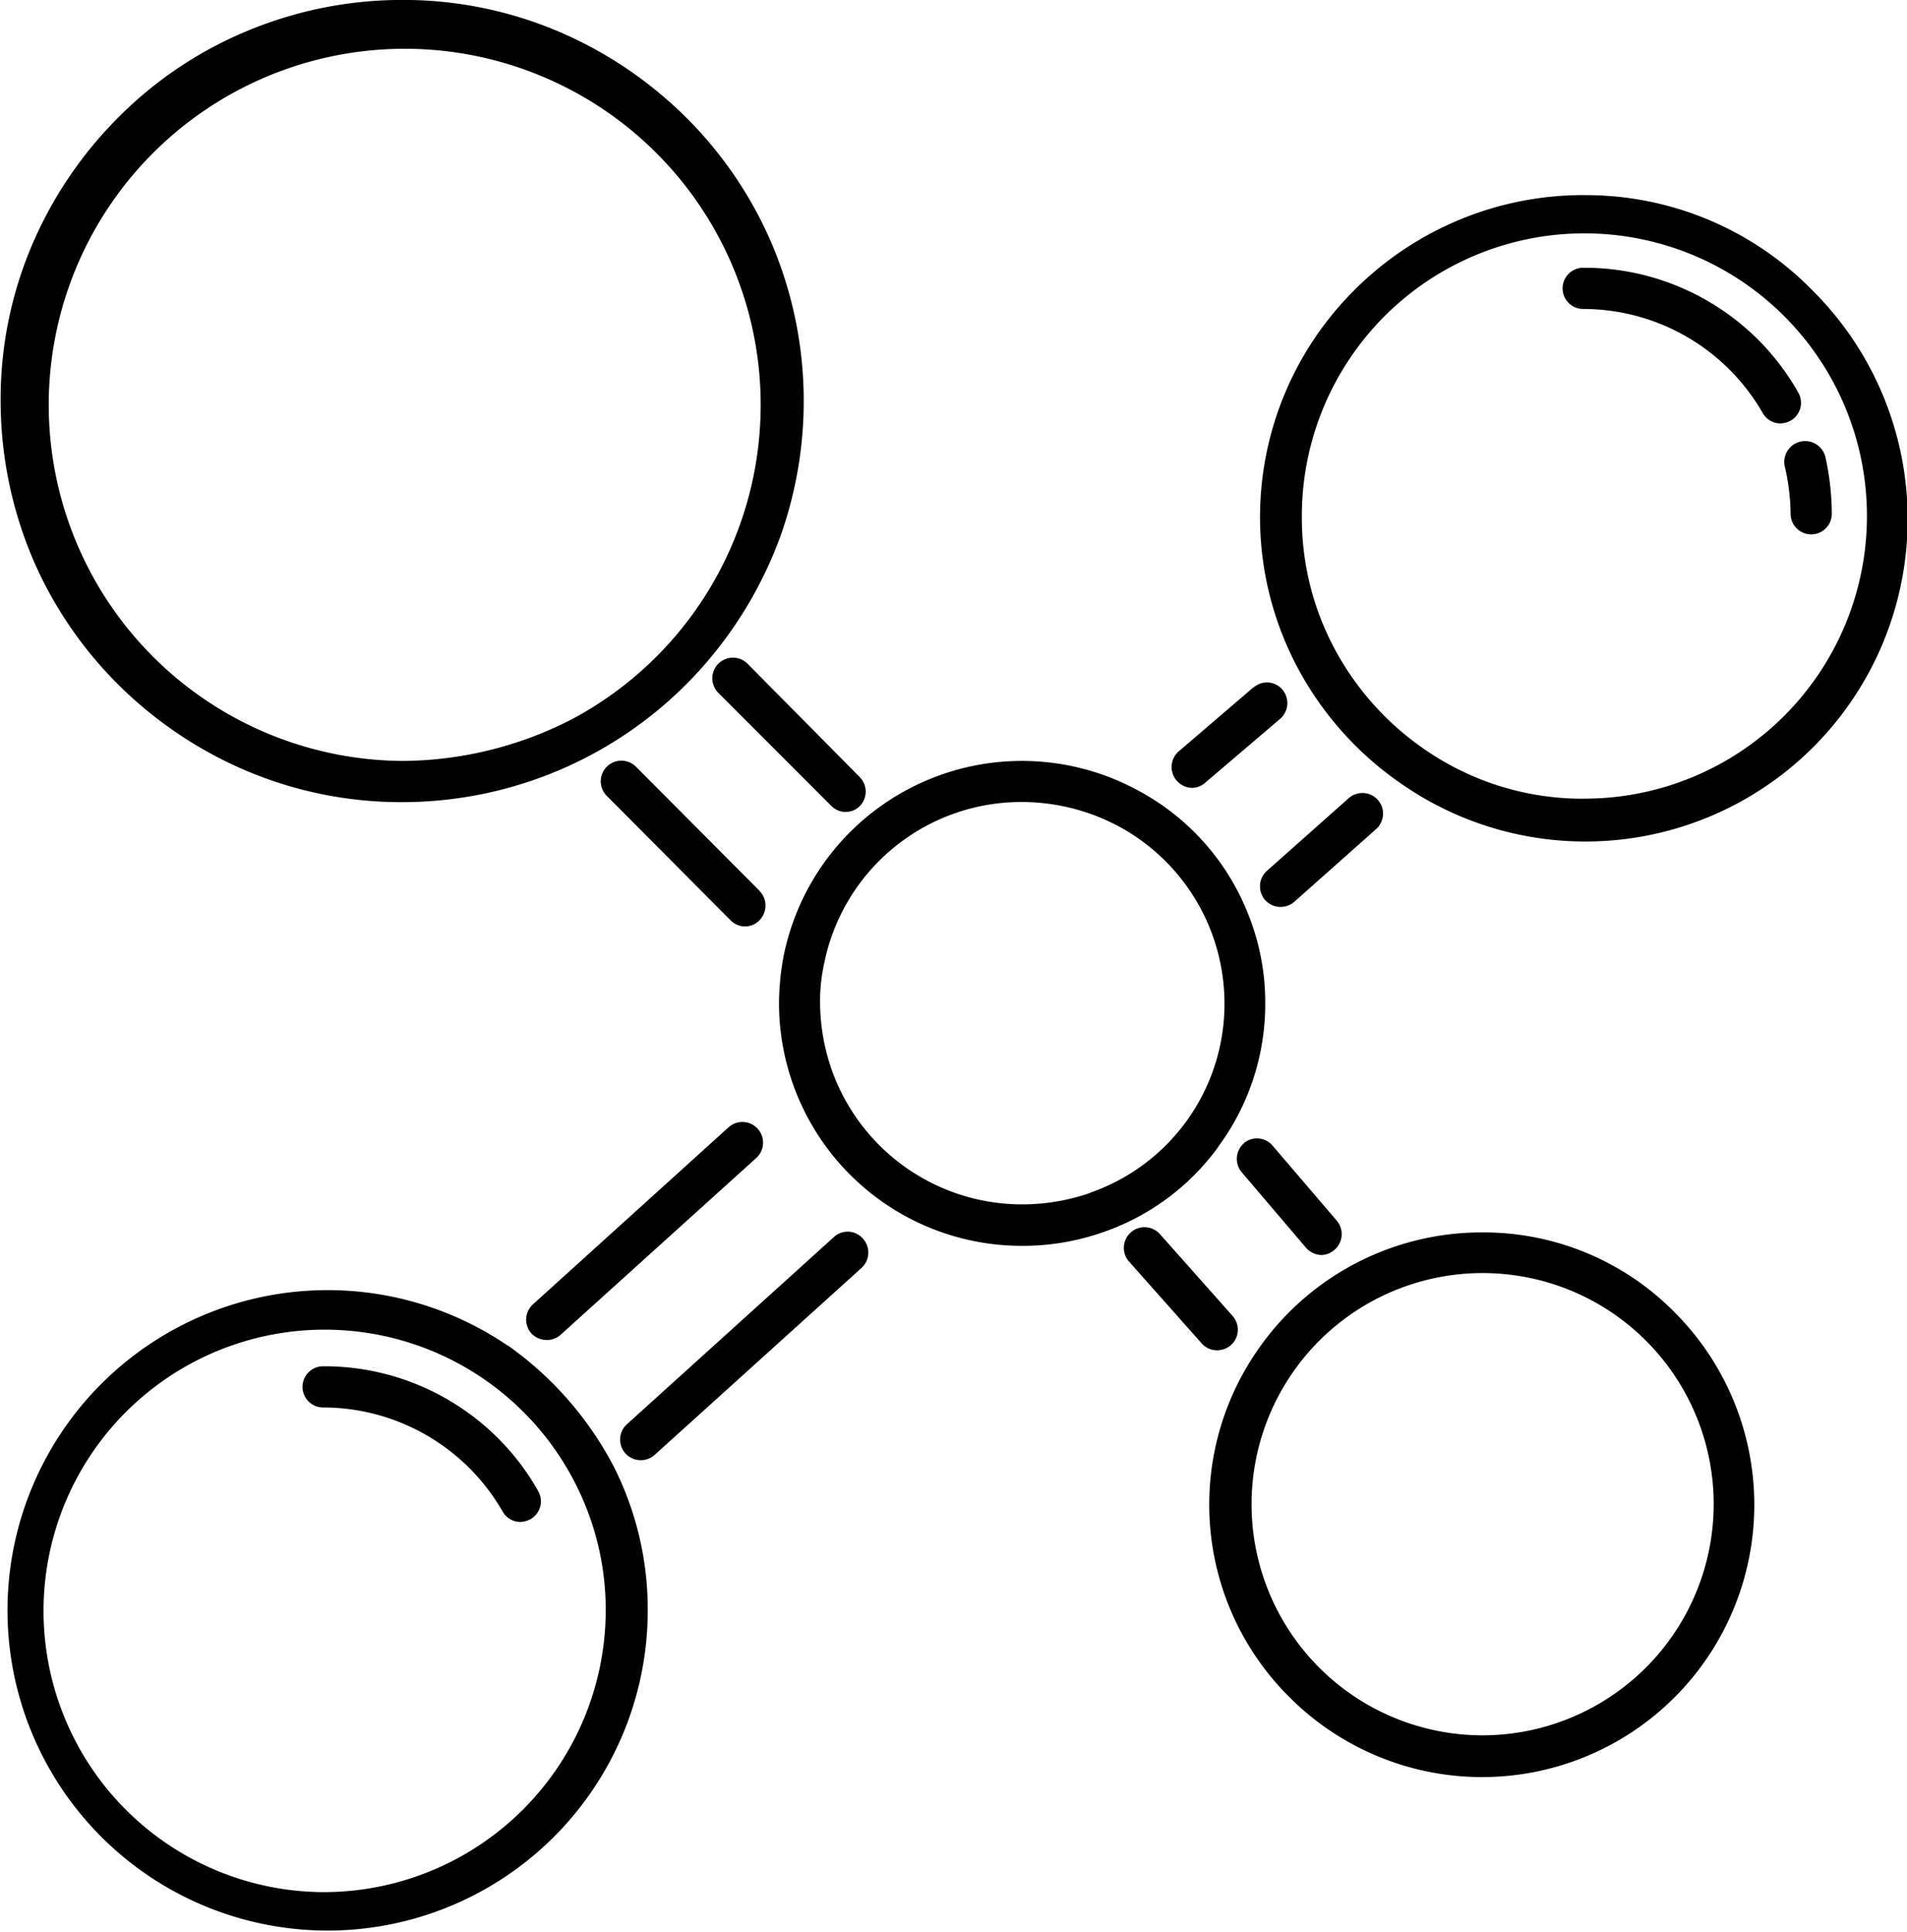
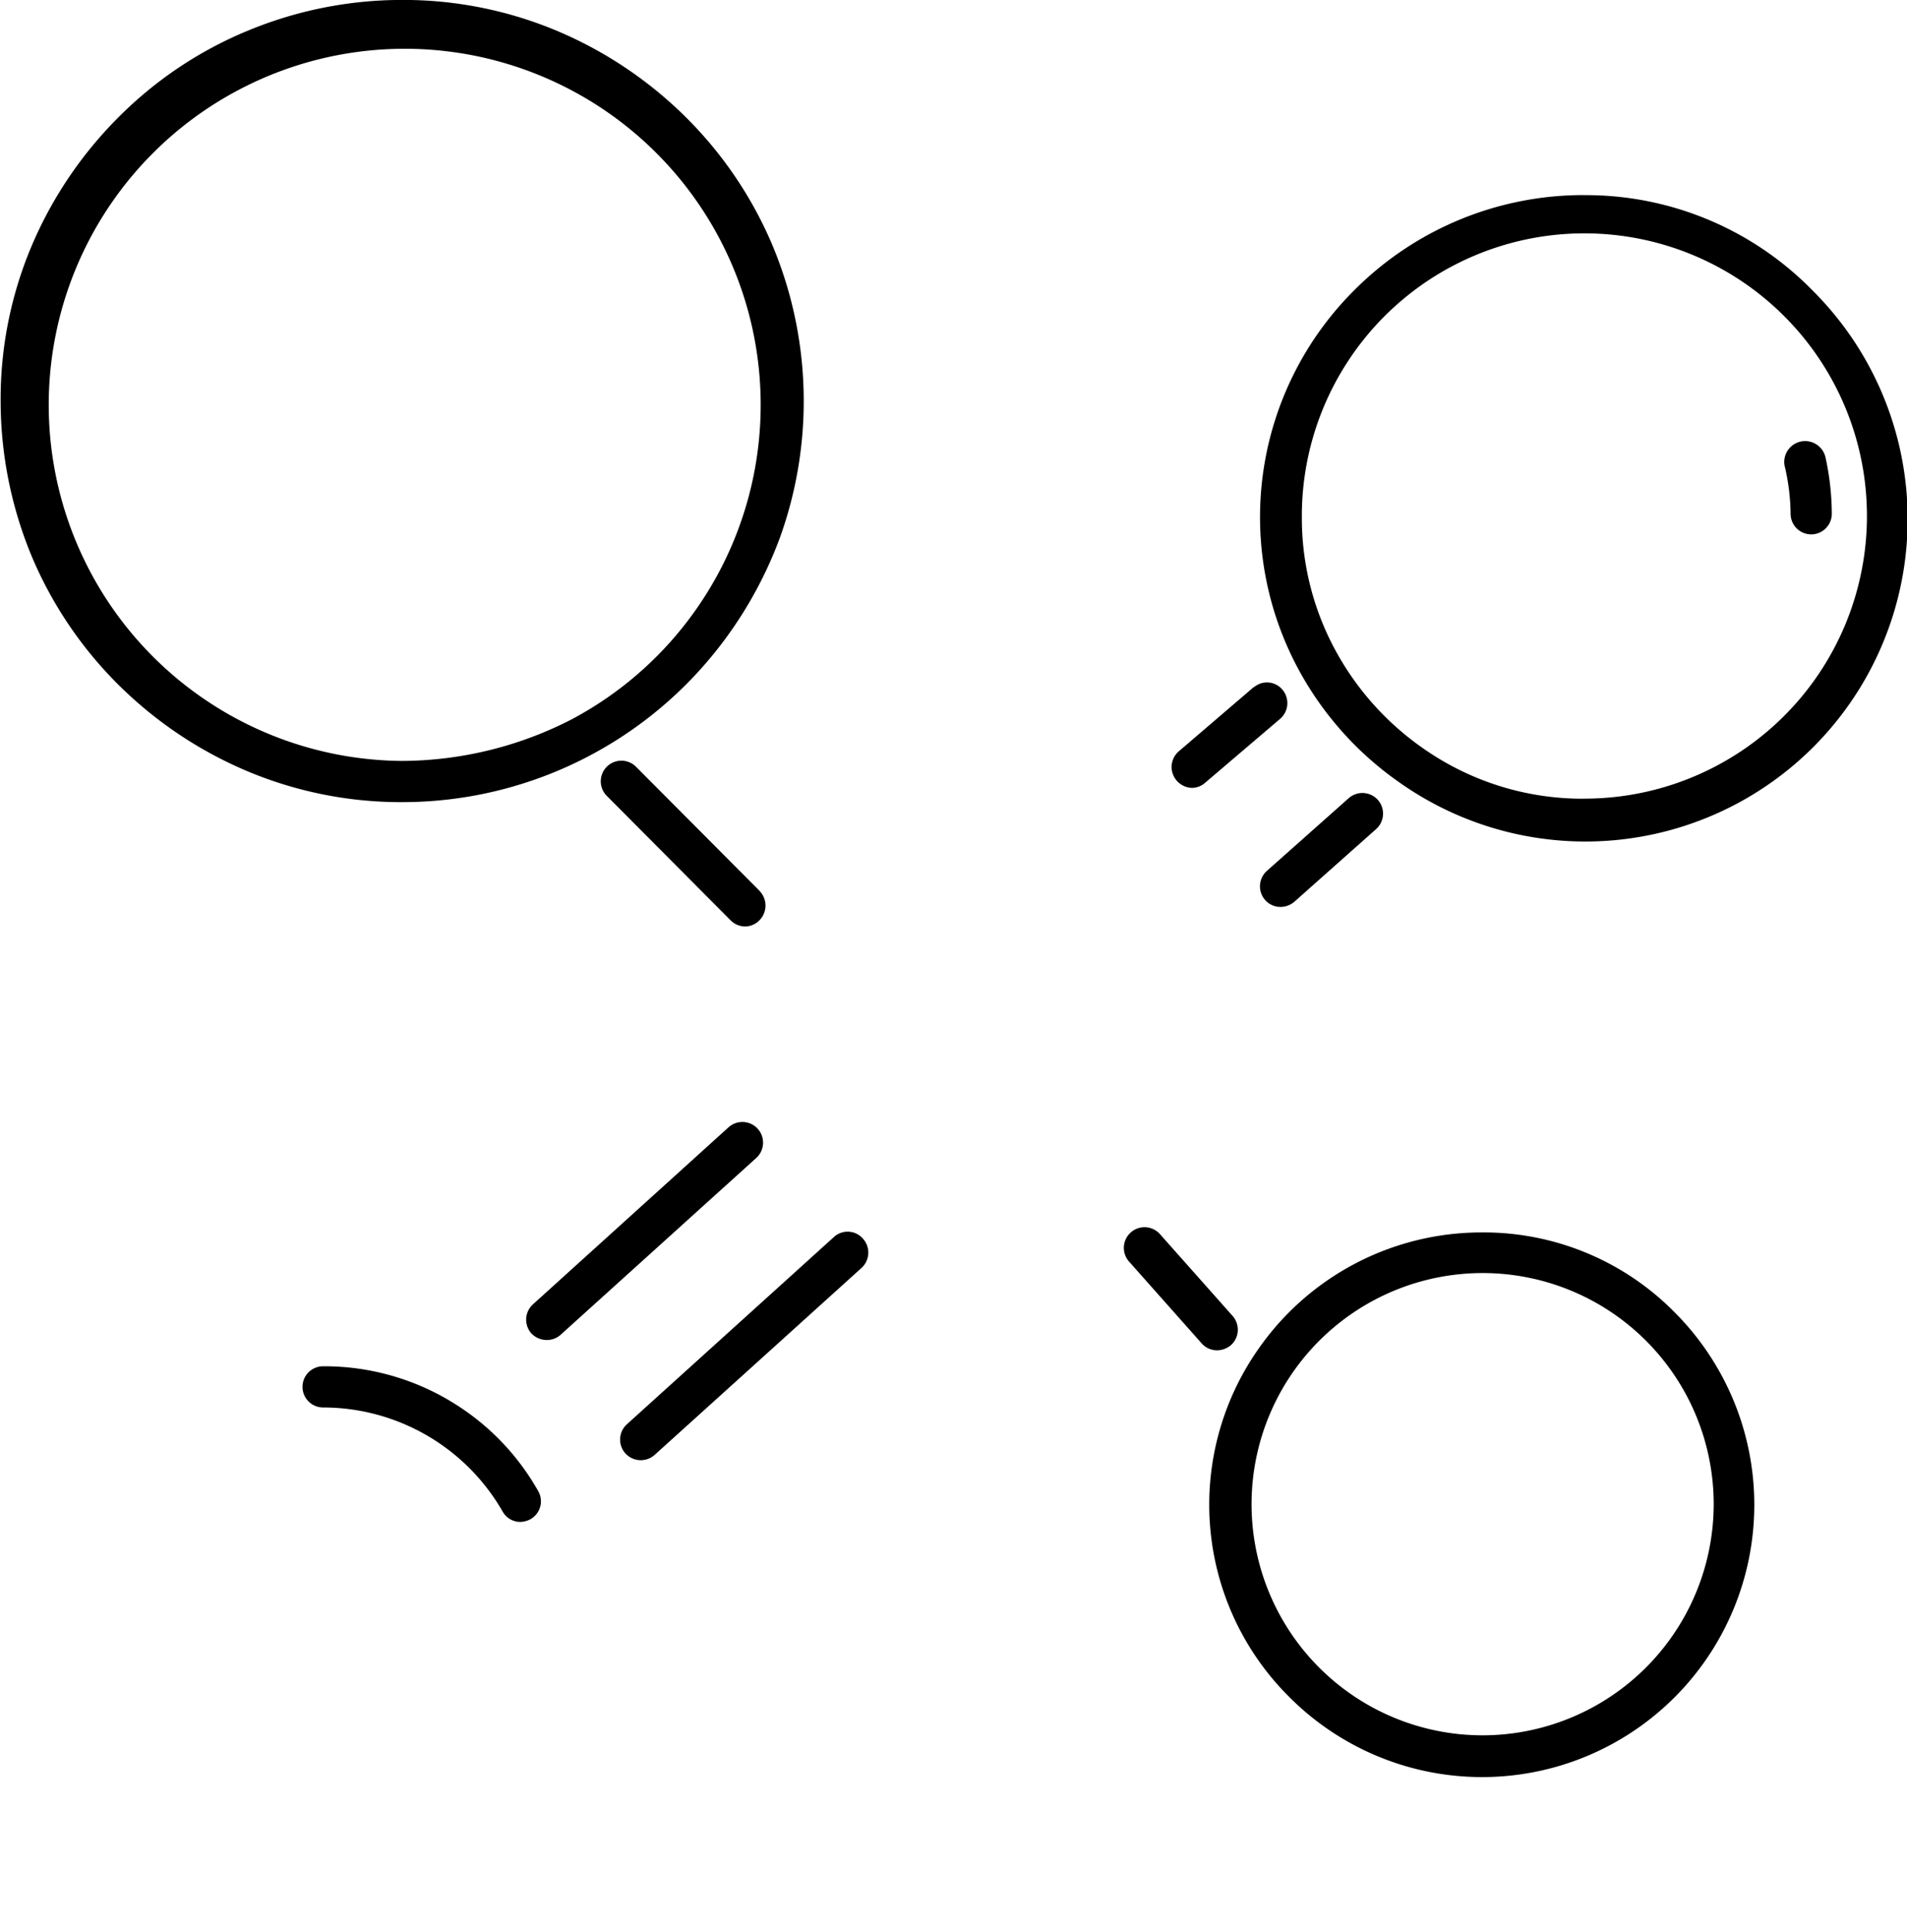
<svg xmlns="http://www.w3.org/2000/svg" viewBox="0 0 30 30.387" height="30.387" width="30" data-sanitized-data-name="Group 2996" data-name="Group 2996" id="Group_2996">
  <path transform="translate(-23.96 -23.594)" d="M35.2,33.861a6.434,6.434,0,0,0,1.035-1.827,6.346,6.346,0,0,0-.126-4.589,6.286,6.286,0,0,0-1.359-2.007,6.409,6.409,0,0,0-2.007-1.35,6.241,6.241,0,0,0-2.456-.495,6.337,6.337,0,0,0-2.456.495,6.21,6.21,0,0,0-2.007,1.35,6.382,6.382,0,0,0-1.359,2.007,6.178,6.178,0,0,0-.495,2.456,6.371,6.371,0,0,0,.495,2.456,6.286,6.286,0,0,0,1.359,2.007,6.409,6.409,0,0,0,2.007,1.35,6.241,6.241,0,0,0,2.456.495A6.314,6.314,0,0,0,35.2,33.861Zm-4.922,1.7a5.6,5.6,0,1,1,2.681-.657,5.874,5.874,0,0,1-2.681.657Z" data-sanitized-data-name="Path 1013" data-name="Path 1013" id="Path_1013" />
-   <path transform="translate(-23.953 -38.511)" d="M31.943,59.675a5.036,5.036,0,1,0,2.2,4.157,4.984,4.984,0,0,0-.531-2.25,5.39,5.39,0,0,0-1.665-1.908Zm-2.906,8.593a4.423,4.423,0,1,1,3.986-6.389,4.363,4.363,0,0,1,.459,1.962,4.439,4.439,0,0,1-4.445,4.427Z" data-sanitized-data-name="Path 1014" data-name="Path 1014" id="Path_1014" />
  <path transform="translate(-38.552 -25.854)" d="M63.468,28.922a5.087,5.087,0,0,0-3.6,1.485,5.037,5.037,0,0,0-.963,5.831,5.15,5.15,0,0,0,1.656,1.917,5.07,5.07,0,0,0,6.5-7.738,4.985,4.985,0,0,0-3.59-1.494Zm0,9.493a4.364,4.364,0,0,1-2.528-.792,4.485,4.485,0,0,1-1.449-1.674,4.363,4.363,0,0,1-.459-1.962,4.445,4.445,0,1,1,4.436,4.427Z" data-sanitized-data-name="Path 1015" data-name="Path 1015" id="Path_1015" />
  <path transform="translate(-44.621 -28.705)" d="M72.7,36.047a3.446,3.446,0,0,1,.09.738.324.324,0,1,0,.648,0,4.223,4.223,0,0,0-.1-.891.328.328,0,0,0-.639.153Z" data-sanitized-data-name="Path 1016" data-name="Path 1016" id="Path_1016" />
-   <path transform="translate(-42.058 -26.695)" d="M68.953,31.446a3.862,3.862,0,0,0-1.989-.54.324.324,0,0,0,0,.648,3.258,3.258,0,0,1,2.825,1.638.32.32,0,0,0,.279.162.367.367,0,0,0,.162-.045.323.323,0,0,0,.117-.441,3.842,3.842,0,0,0-1.395-1.422Z" data-sanitized-data-name="Path 1017" data-name="Path 1017" id="Path_1017" />
  <path transform="translate(-27.459 -39.419)" d="M34.531,61.446a3.862,3.862,0,0,0-1.989-.54.324.324,0,0,0,0,.648,3.258,3.258,0,0,1,2.825,1.638.32.32,0,0,0,.279.162.367.367,0,0,0,.162-.045.323.323,0,0,0,.117-.441,3.843,3.843,0,0,0-1.395-1.422Z" data-sanitized-data-name="Path 1018" data-name="Path 1018" id="Path_1018" />
-   <path transform="translate(-32.979 -32.407)" d="M52.145,50.439a3.77,3.77,0,0,0,.738-2.259,3.712,3.712,0,0,0-.27-1.4,3.762,3.762,0,0,0-1.719-1.935,3.824,3.824,0,0,0-5.588,2.6,4.1,4.1,0,0,0-.072.738A3.819,3.819,0,0,0,49.058,52a3.811,3.811,0,0,0,1.278-.216,3.754,3.754,0,0,0,1.809-1.341Zm-2.016.729a3.289,3.289,0,0,1-1.062.18,3.179,3.179,0,0,1-2.987-2.07,3.245,3.245,0,0,1-.2-1.1,2.77,2.77,0,0,1,.063-.612,3.163,3.163,0,0,1,3.113-2.546,3.244,3.244,0,0,1,1.53.387,3.167,3.167,0,0,1,1.656,2.78,3.143,3.143,0,0,1-2.115,2.978Z" data-sanitized-data-name="Path 1019" data-name="Path 1019" id="Path_1019" />
  <path transform="translate(-37.527 -31.495)" d="M57.251,42.3,56.072,43.31a.326.326,0,0,0-.036.459.331.331,0,0,0,.243.117.317.317,0,0,0,.207-.081L57.665,42.8a.326.326,0,0,0,.036-.459.316.316,0,0,0-.45-.036Z" data-sanitized-data-name="Path 1020" data-name="Path 1020" id="Path_1020" />
  <path transform="translate(-38.552 -32.778)" d="M60.228,45.358a.326.326,0,0,0-.459-.027l-1.287,1.143a.326.326,0,0,0-.027.459.321.321,0,0,0,.243.108.34.34,0,0,0,.216-.081L60.2,45.817A.326.326,0,0,0,60.228,45.358Z" data-sanitized-data-name="Path 1021" data-name="Path 1021" id="Path_1021" />
-   <path transform="translate(-38.283 -36.78)" d="M57.854,54.758a.326.326,0,0,0-.036.459L58.826,56.4a.331.331,0,0,0,.243.117.317.317,0,0,0,.207-.081.326.326,0,0,0,.036-.459L58.3,54.794a.324.324,0,0,0-.45-.036Z" data-sanitized-data-name="Path 1022" data-name="Path 1022" id="Path_1022" />
  <path transform="translate(-36.974 -37.808)" d="M56.338,58.963a.326.326,0,0,0,.027-.459l-1.143-1.287a.325.325,0,1,0-.486.432l1.143,1.287a.321.321,0,0,0,.243.108A.34.34,0,0,0,56.338,58.963Z" data-sanitized-data-name="Path 1023" data-name="Path 1023" id="Path_1023" />
-   <path transform="translate(-32.207 -31.211)" d="M45.506,43.98a.312.312,0,0,0,.225-.09.326.326,0,0,0,0-.459l-1.764-1.782a.324.324,0,0,0-.459.459l1.773,1.773a.322.322,0,0,0,.225.1Z" data-sanitized-data-name="Path 1024" data-name="Path 1024" id="Path_1024" />
  <path transform="translate(-30.915 -32.404)" d="M42.864,46.414,40.92,44.462a.324.324,0,0,0-.459.459l1.944,1.953a.322.322,0,0,0,.225.1.312.312,0,0,0,.225-.09.329.329,0,0,0,.009-.468Z" data-sanitized-data-name="Path 1025" data-name="Path 1025" id="Path_1025" />
  <path transform="translate(-30.05 -36.589)" d="M38.652,57.663a.322.322,0,0,0,.216-.081l3.077-2.78a.325.325,0,1,0-.432-.486L38.436,57.1a.326.326,0,0,0-.027.459A.336.336,0,0,0,38.652,57.663Z" data-sanitized-data-name="Path 1026" data-name="Path 1026" id="Path_1026" />
-   <path transform="translate(-31.136 -37.858)" d="M44.255,57.312,41,60.255a.326.326,0,0,0-.027.459.328.328,0,0,0,.459.027L44.687,57.8a.326.326,0,0,0,.027-.459A.319.319,0,0,0,44.255,57.312Z" data-sanitized-data-name="Path 1027" data-name="Path 1027" id="Path_1027" />
+   <path transform="translate(-31.136 -37.858)" d="M44.255,57.312,41,60.255a.326.326,0,0,0-.027.459.328.328,0,0,0,.459.027L44.687,57.8a.326.326,0,0,0,.027-.459A.319.319,0,0,0,44.255,57.312" data-sanitized-data-name="Path 1027" data-name="Path 1027" id="Path_1027" />
  <path transform="translate(-37.962 -37.868)" d="M61.277,57.25a4.278,4.278,0,0,0-3.527,1.845,4.263,4.263,0,0,0,.495,5.462,4.282,4.282,0,1,0,6.065-6.047,4.217,4.217,0,0,0-3.032-1.26Zm0,7.909a3.635,3.635,0,1,1,3.644-3.635,3.639,3.639,0,0,1-3.644,3.635Z" data-sanitized-data-name="Path 1028" data-name="Path 1028" id="Path_1028" />
</svg>